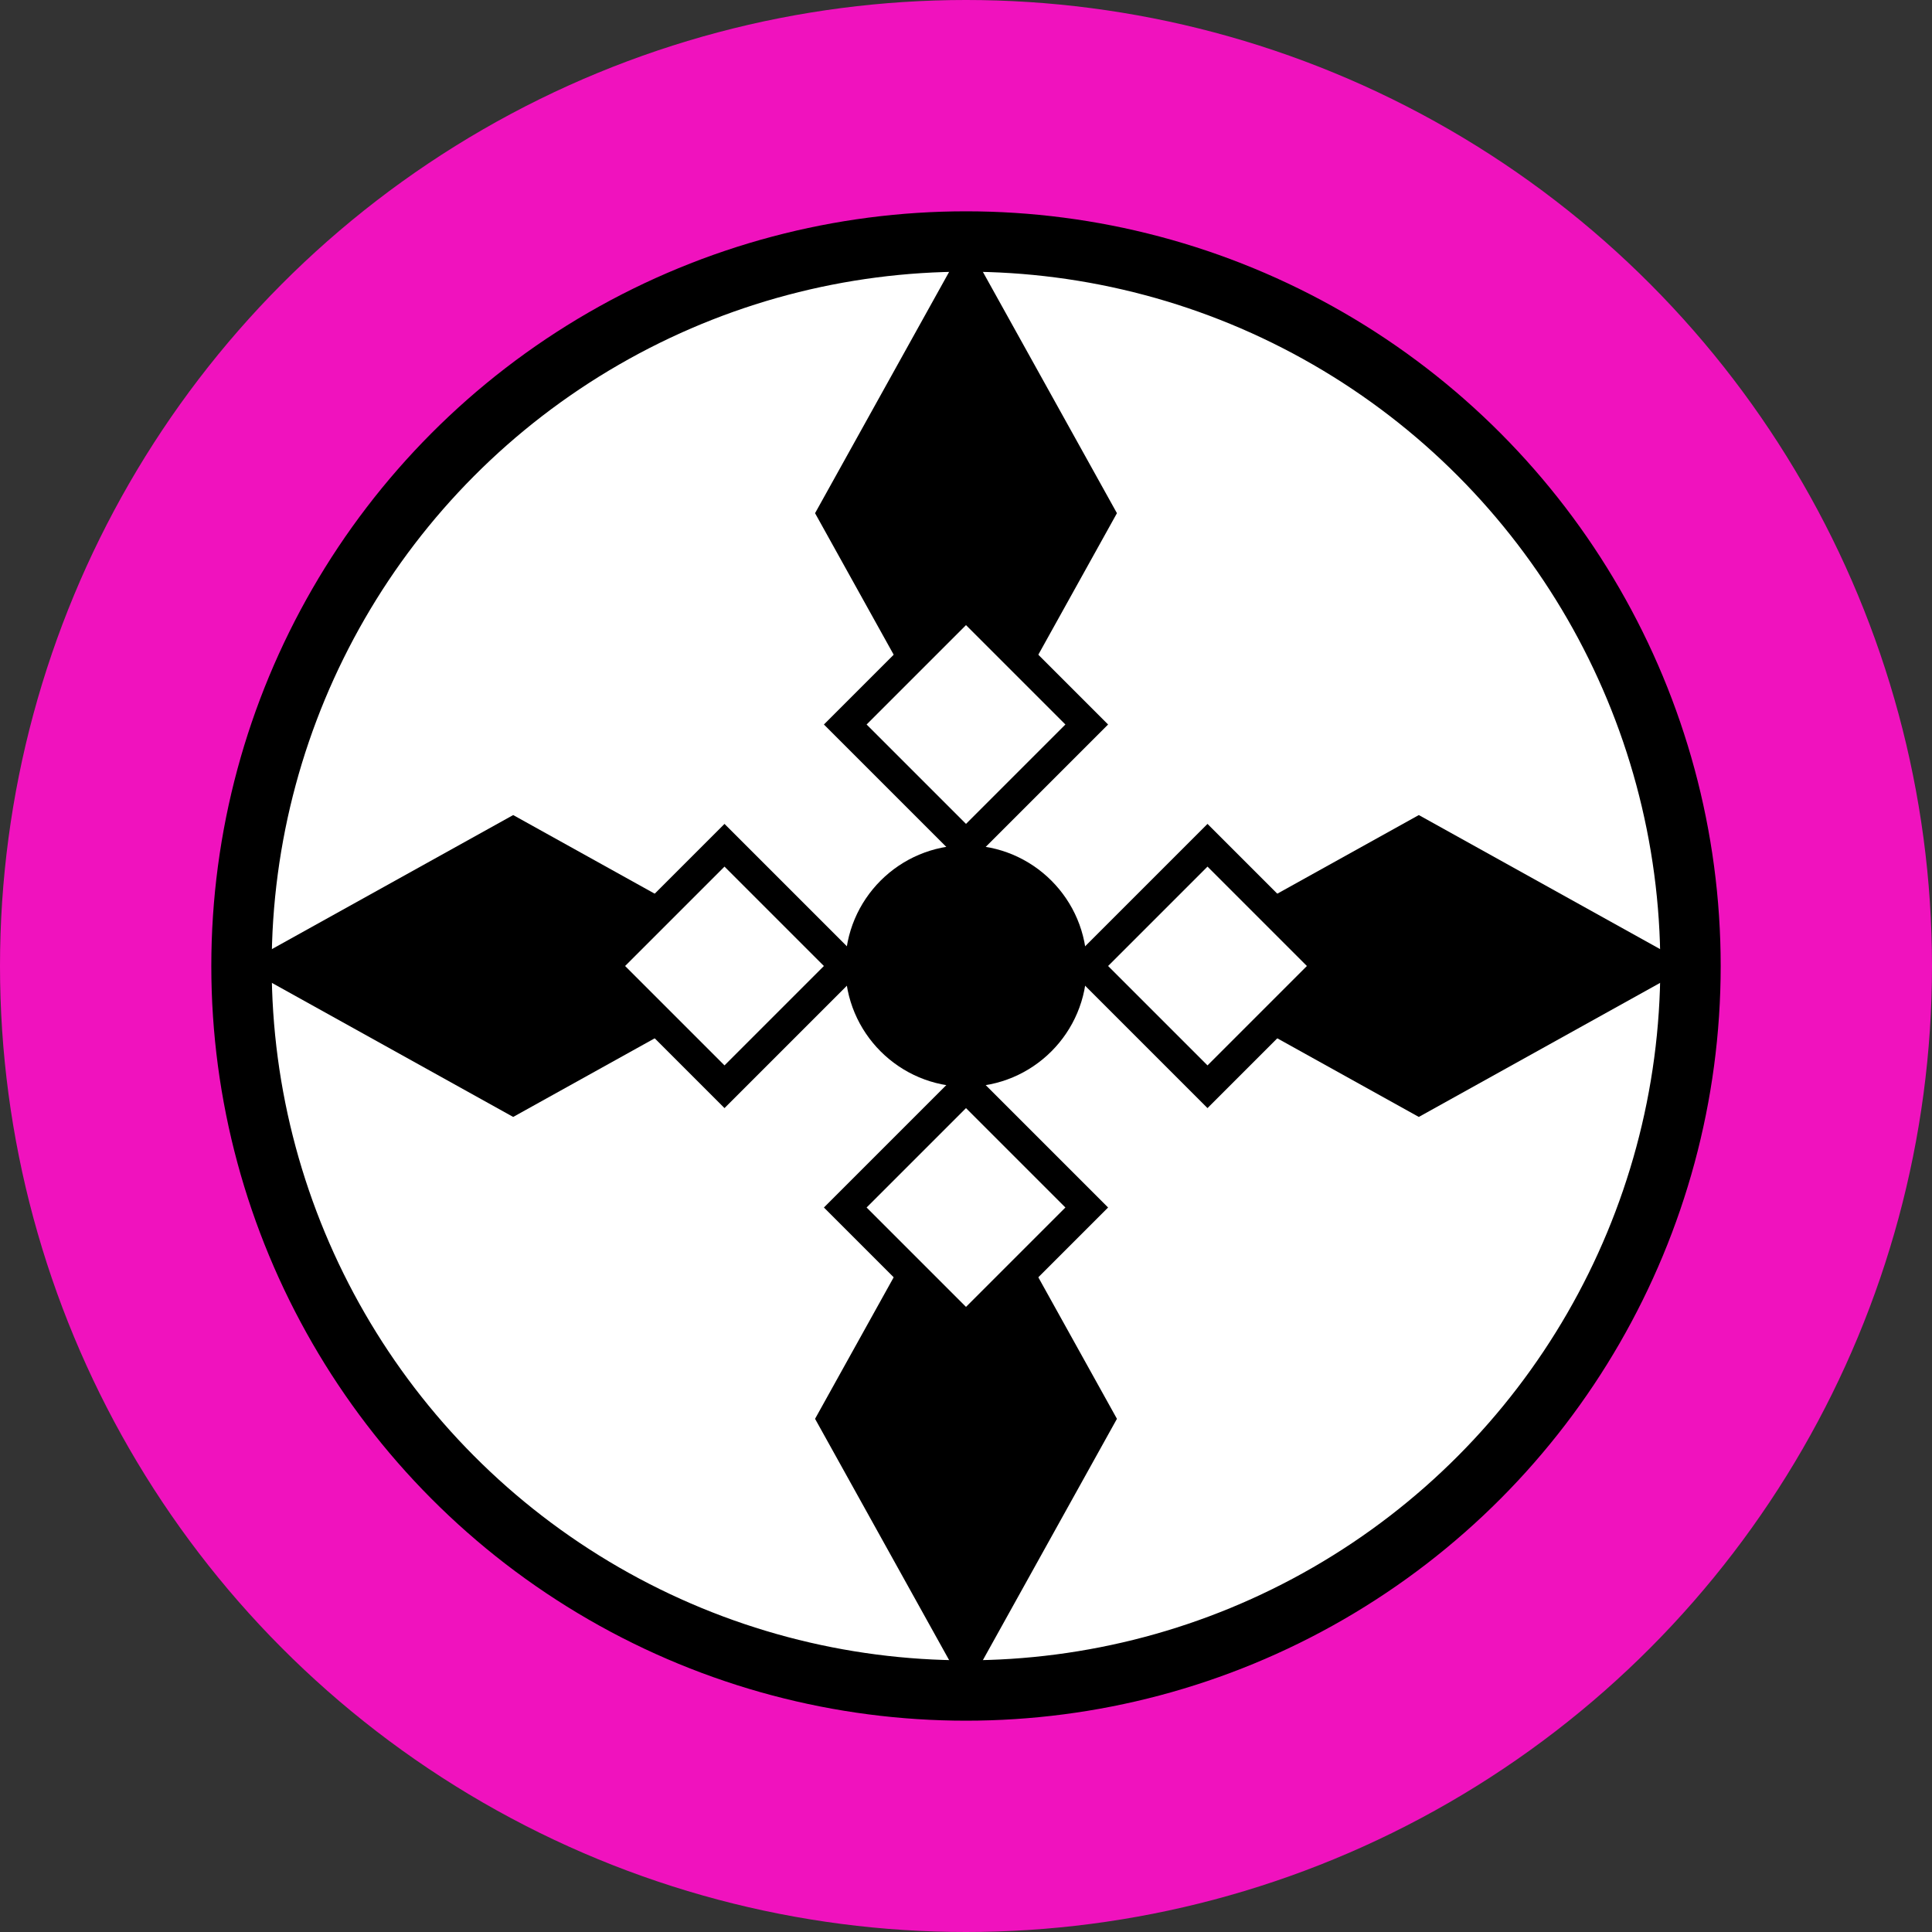
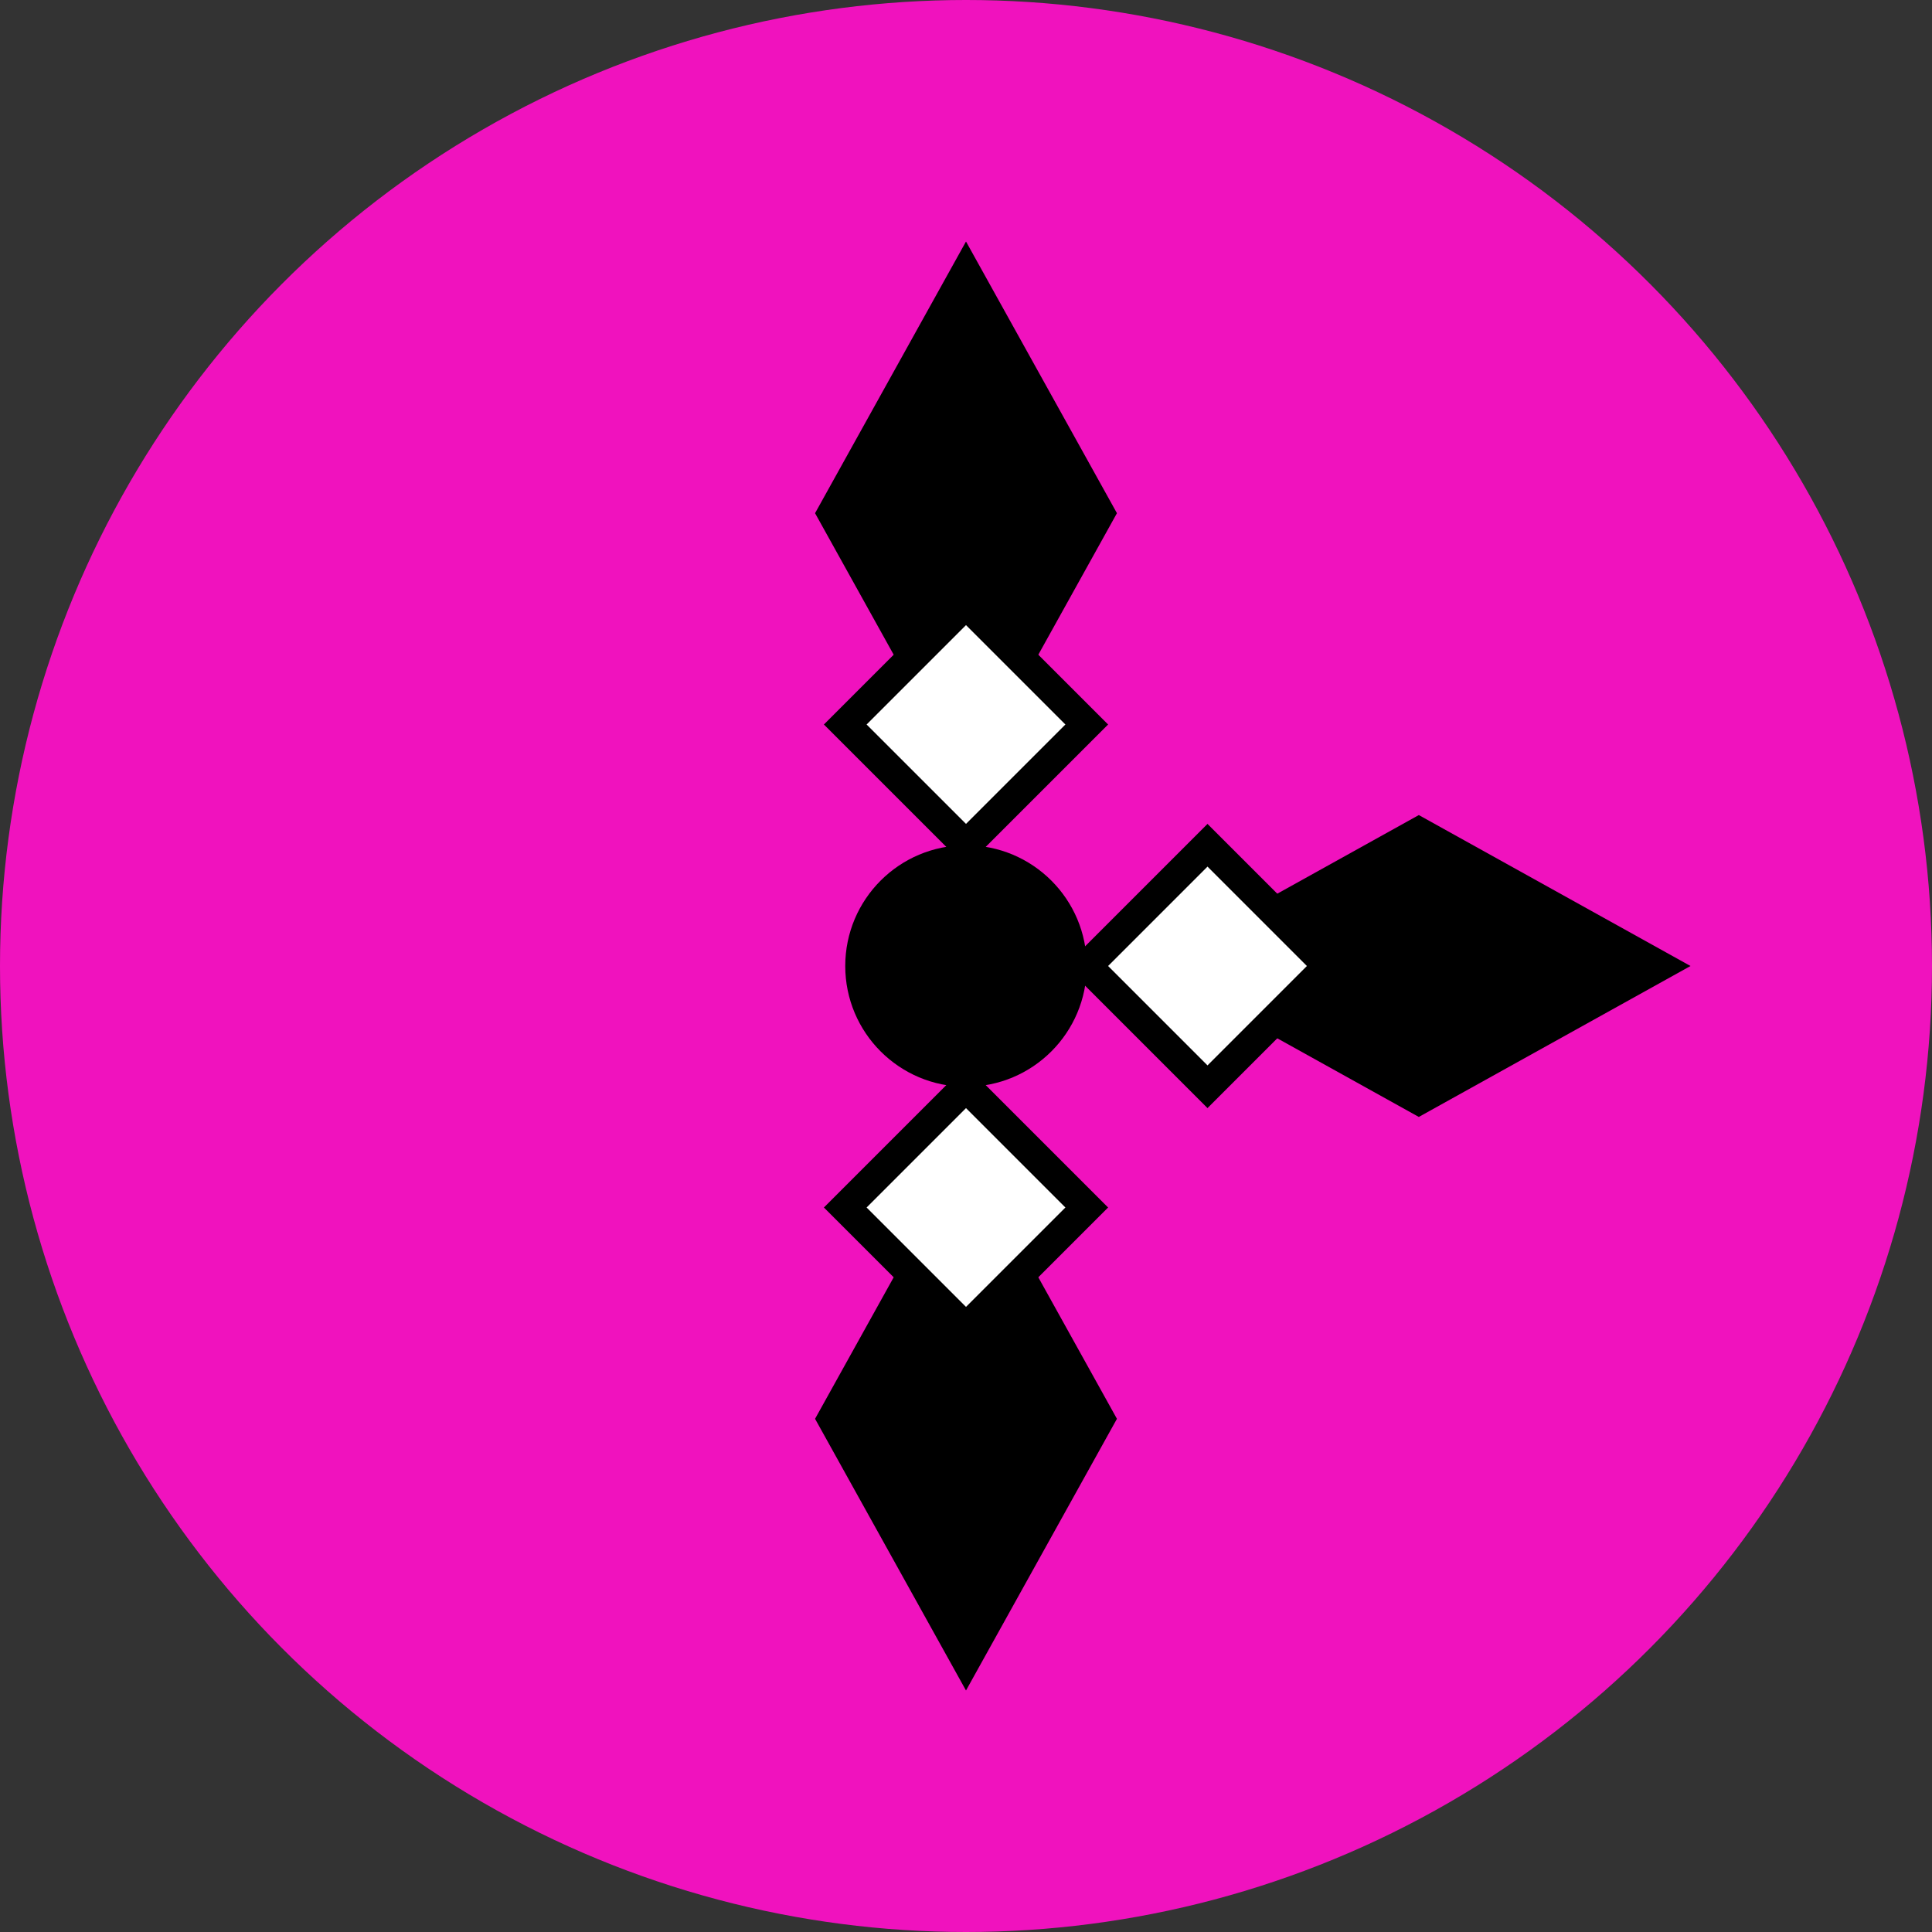
<svg xmlns="http://www.w3.org/2000/svg" width="32" height="32" viewBox="0 0 32 32">
  <rect x="0" y="0" width="32" height="32" fill="#333333" stroke="none" />
  <circle cx="16" cy="16" r="16" fill="#F012BE" />
-   <circle cx="16" cy="16" r="12" fill="#ffffff" stroke="#000000" stroke-width="1" />
  <path d="M16 4 L18.5 8.5 L16 13 L13.5 8.5 Z" fill="#000000" />
-   <path d="M16 28 L18.5 23.5 L16 19 L13.5 23.5 Z" fill="#000000" />
-   <path d="M4 16 L8.5 18.5 L13 16 L8.5 13.5 Z" fill="#000000" />
+   <path d="M16 28 L18.5 23.5 L16 19 L13.5 23.5 " fill="#000000" />
  <path d="M28 16 L23.5 18.5 L19 16 L23.5 13.5 Z" fill="#000000" />
  <path d="M16 10 L18 12 L16 14 L14 12 Z" fill="#ffffff" stroke="#000000" stroke-width="0.5" />
  <path d="M16 22 L18 20 L16 18 L14 20 Z" fill="#ffffff" stroke="#000000" stroke-width="0.5" />
-   <path d="M10 16 L12 18 L14 16 L12 14 Z" fill="#ffffff" stroke="#000000" stroke-width="0.5" />
  <path d="M22 16 L20 18 L18 16 L20 14 Z" fill="#ffffff" stroke="#000000" stroke-width="0.5" />
  <circle cx="16" cy="16" r="2" fill="#000000" />
</svg>